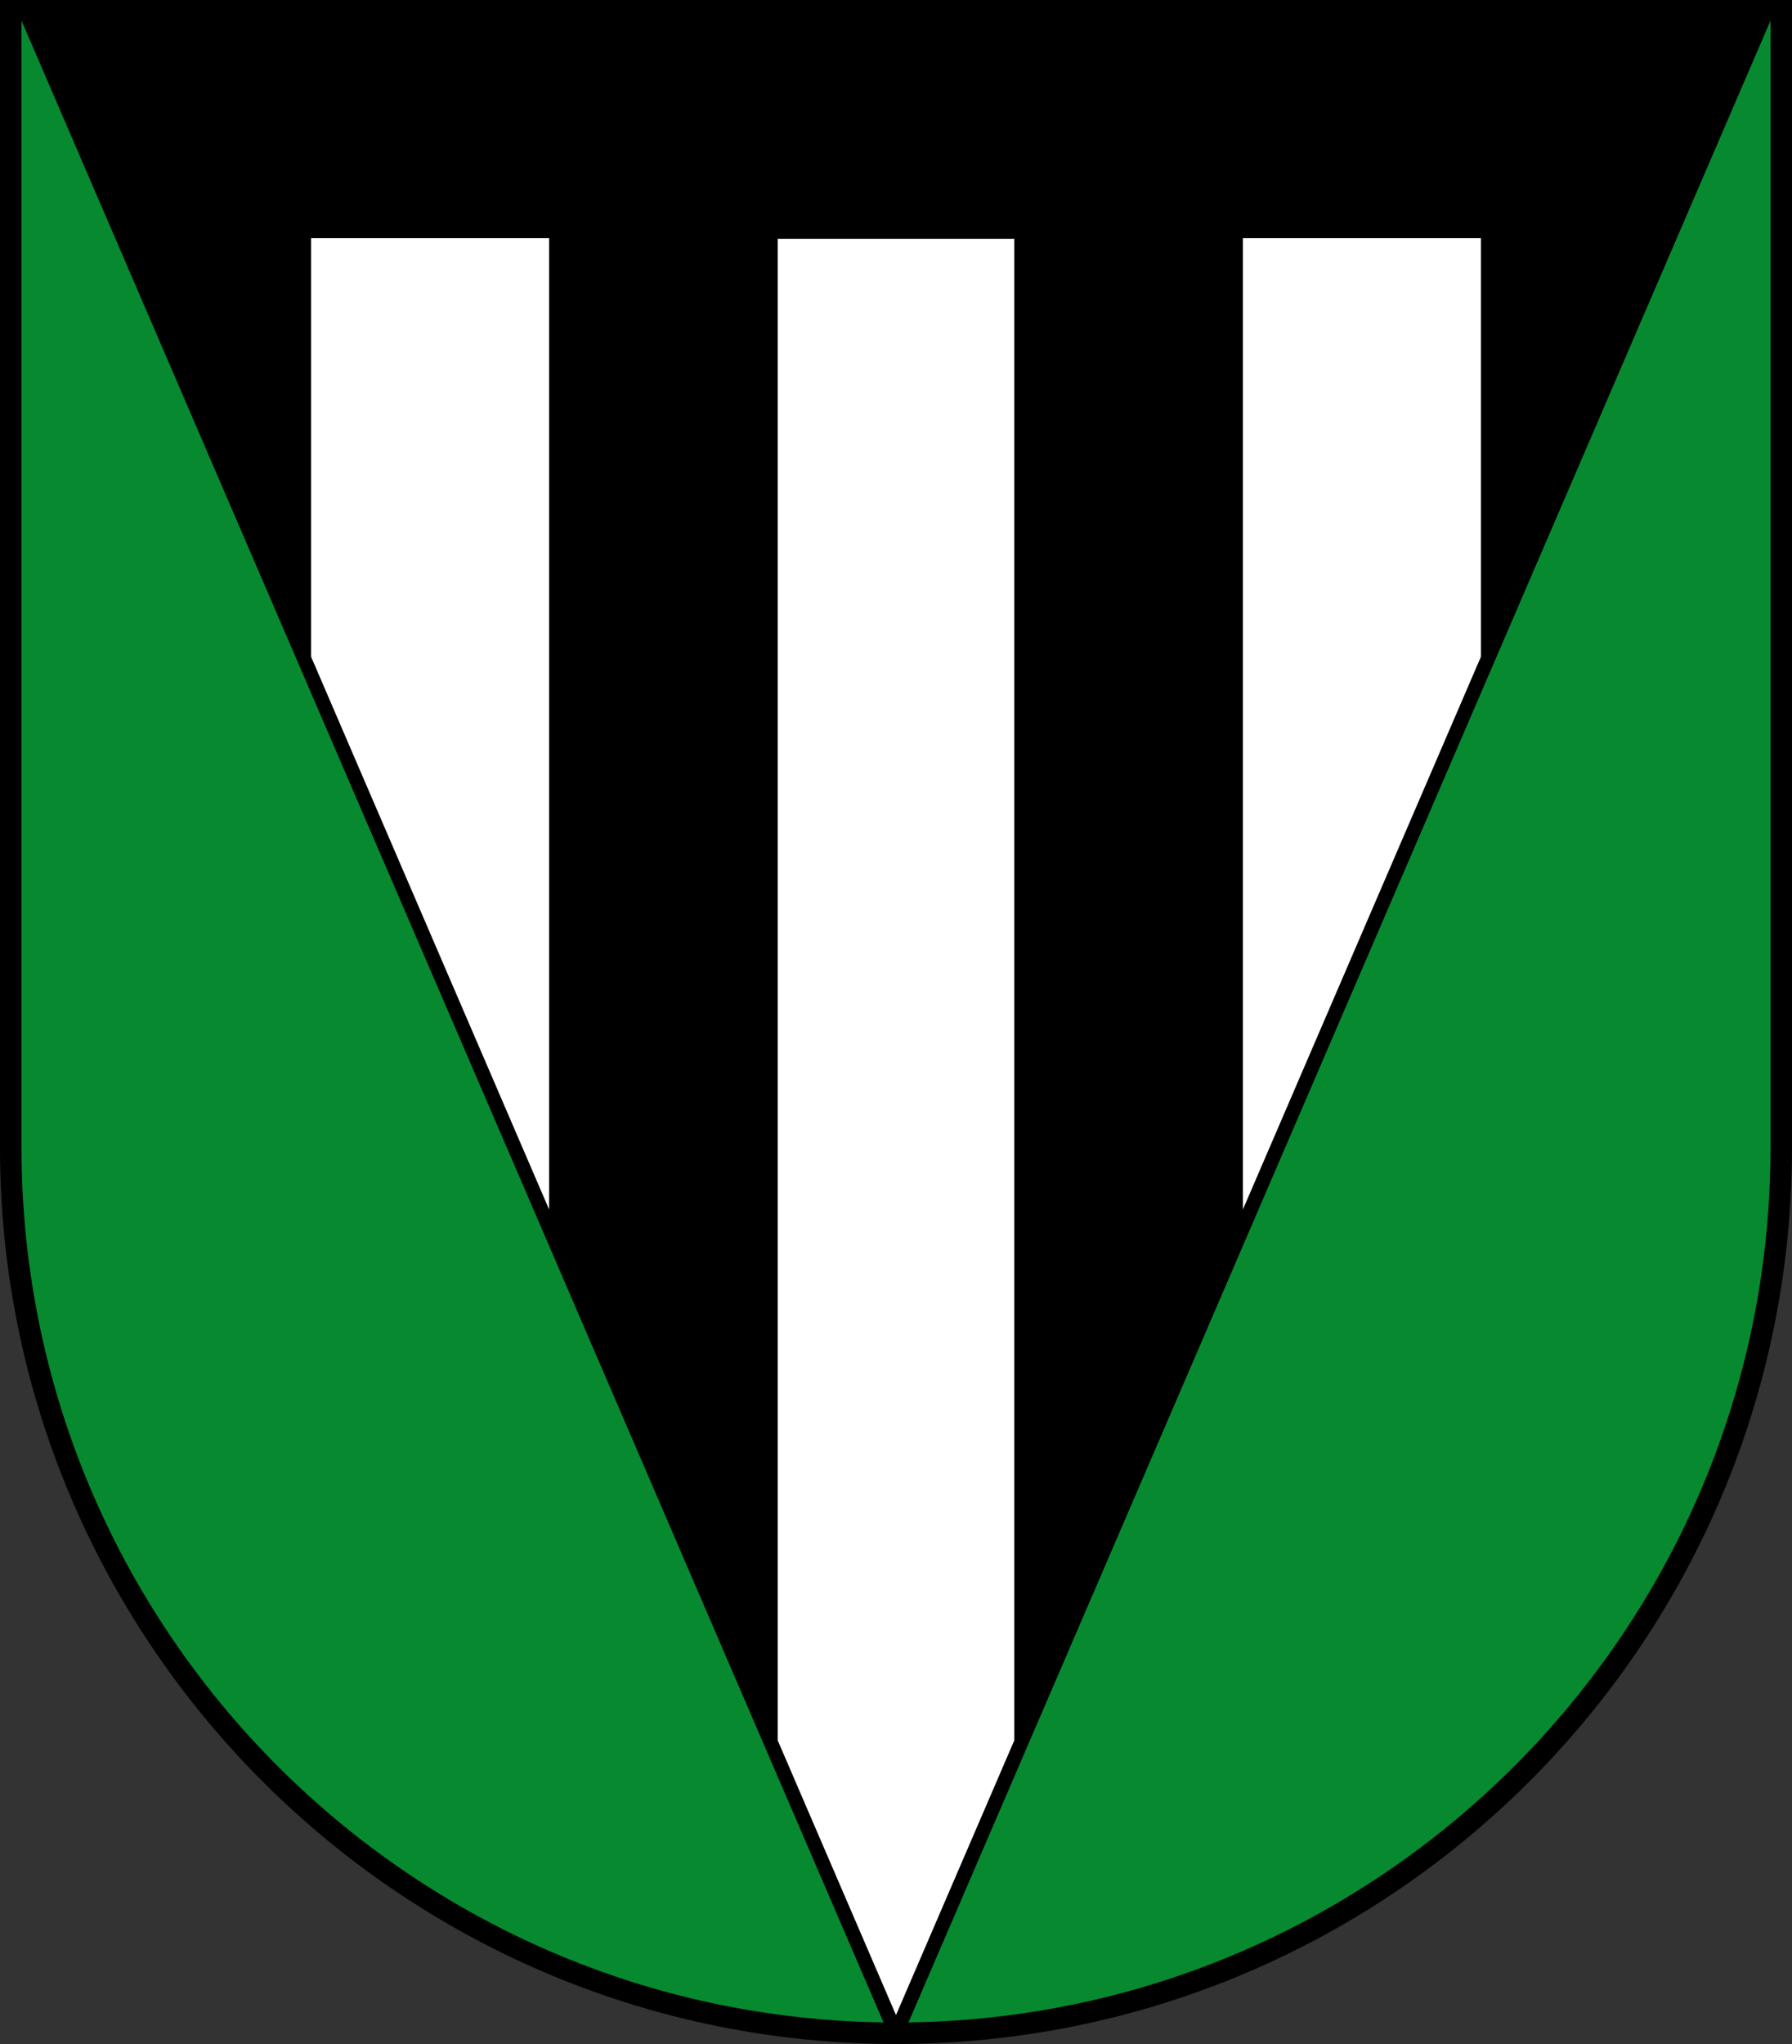
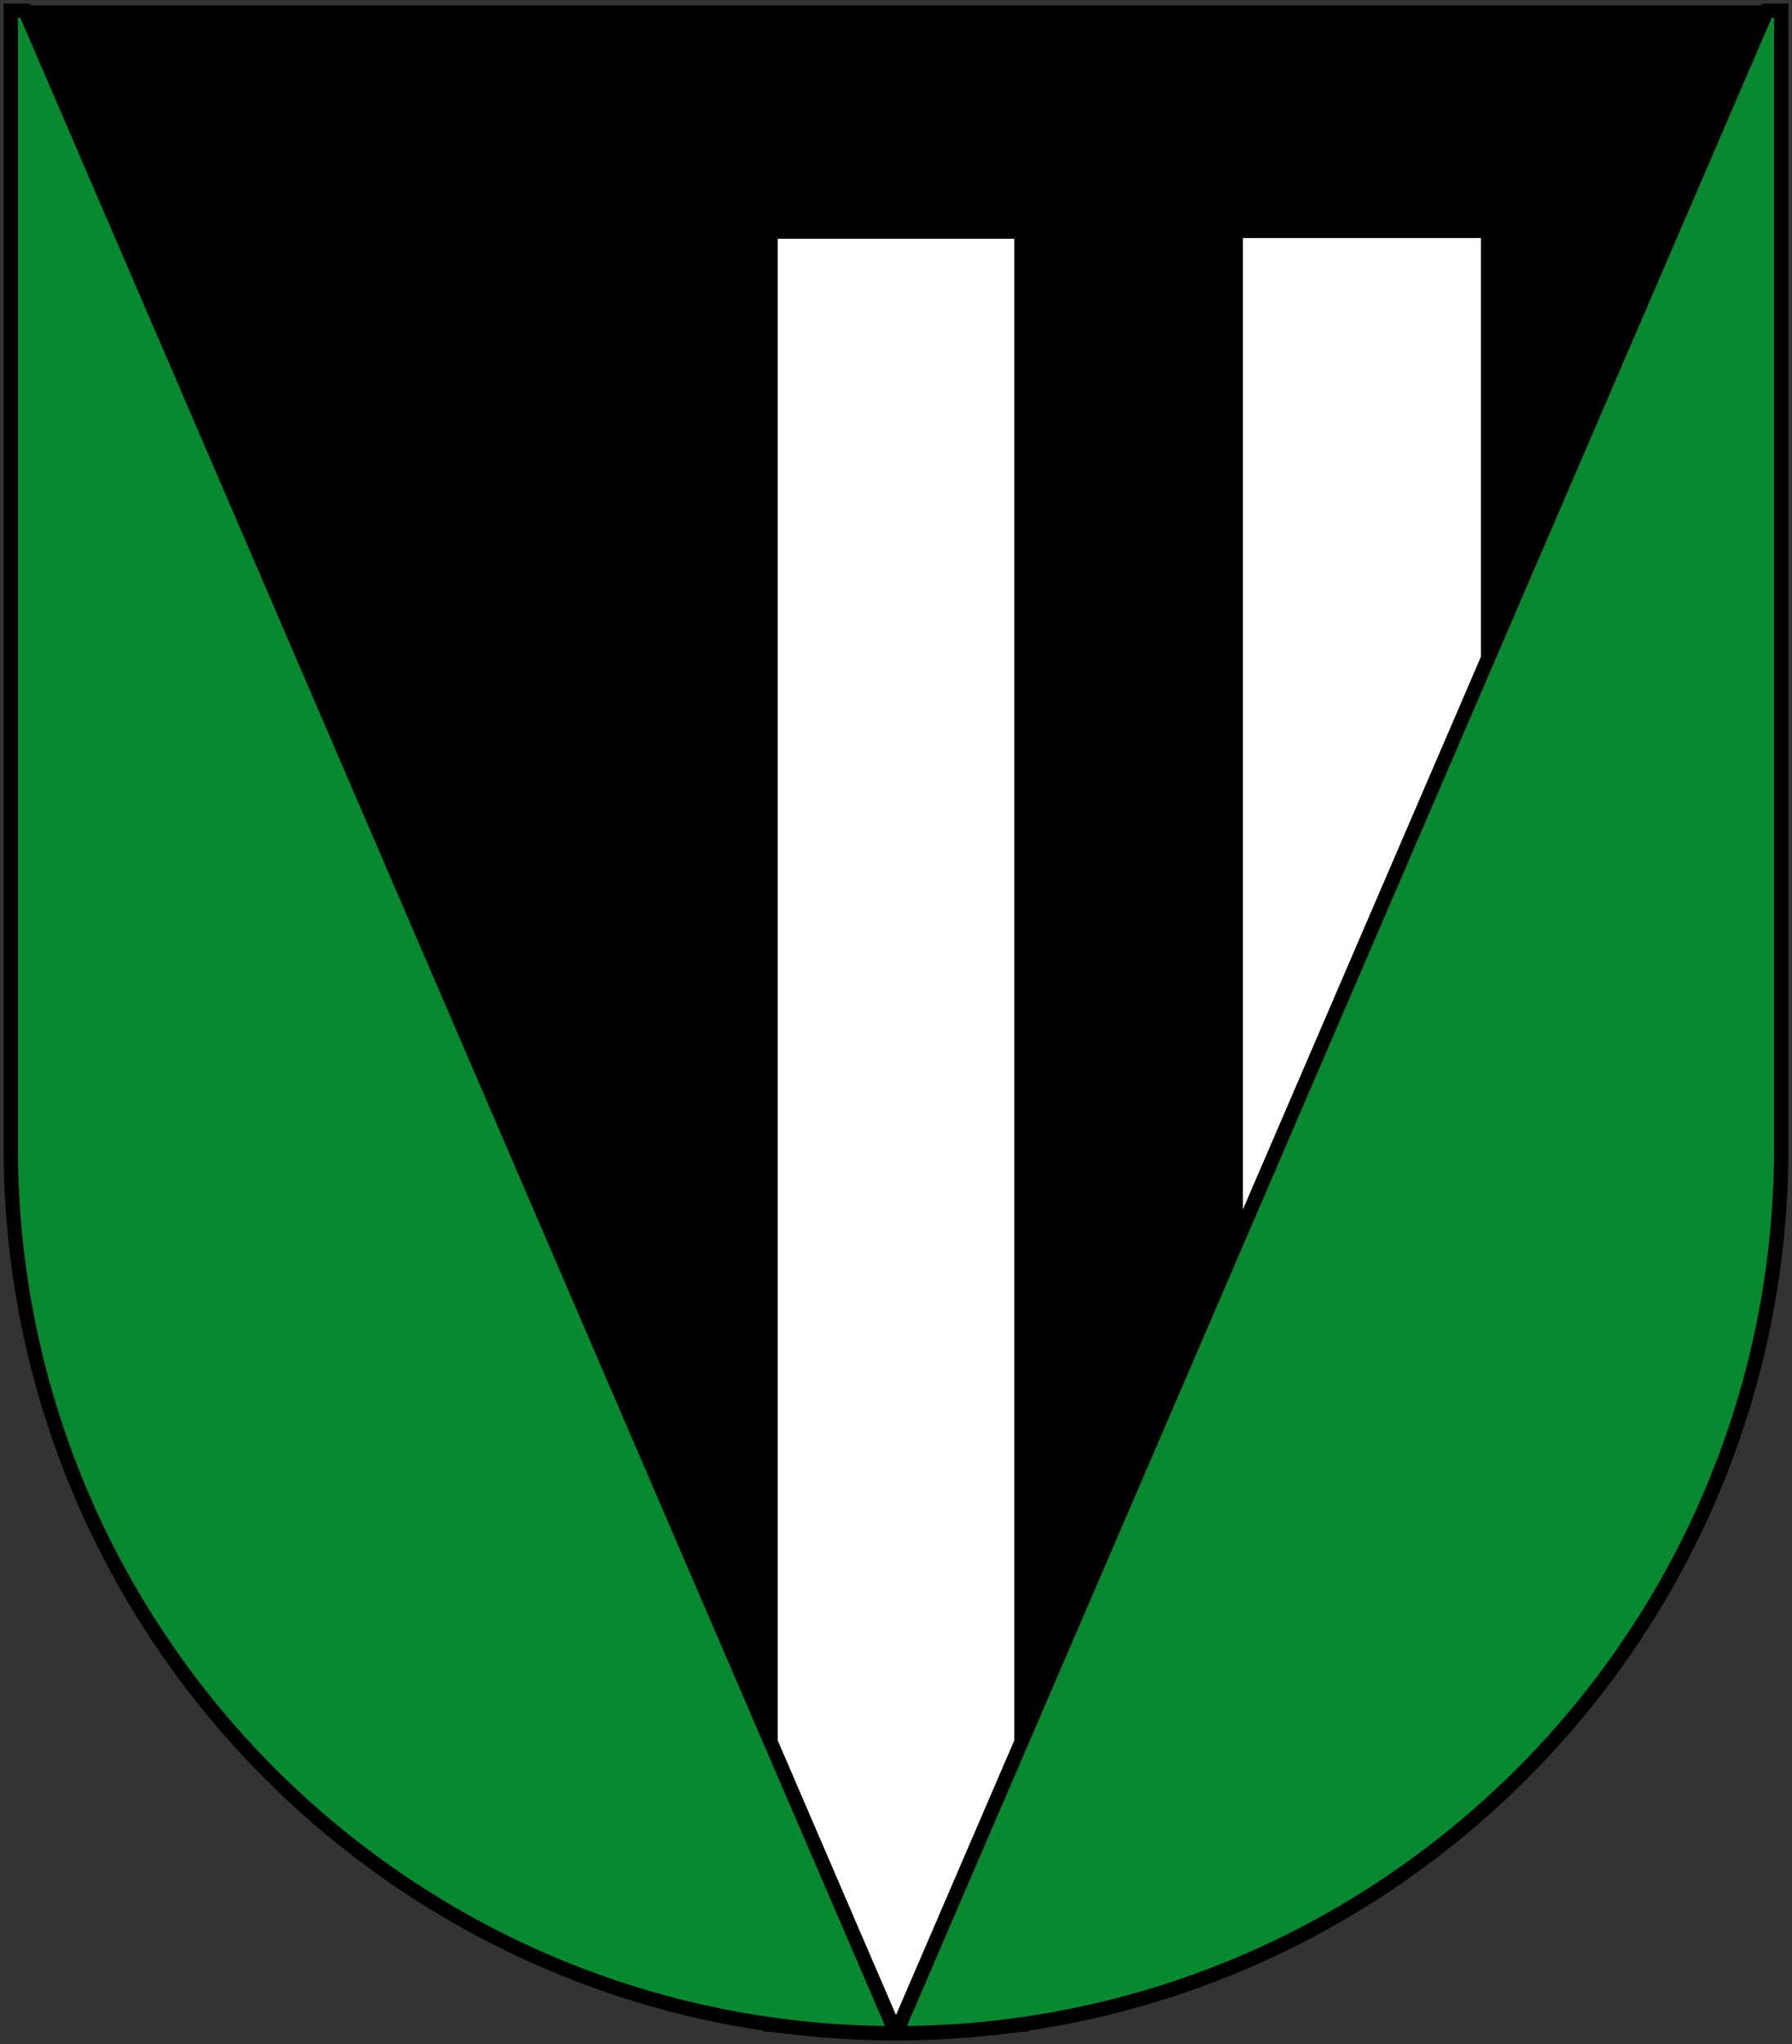
<svg xmlns="http://www.w3.org/2000/svg" version="1.1" id="Ebene_1" x="0px" y="0px" width="500px" height="570px" viewBox="0 0 500 570" enable-background="new 0 0 500 570" xml:space="preserve">
  <rect x="0" y="0" width="500" height="570" fill="#333333" stroke="none" />
  <g id="AUT_Schönberg_im_Stubaital_COA">
    <polygon id="Schwarz" stroke="#000000" stroke-width="2.976" stroke-linejoin="round" points="7,3 250,567 493,3  " />
    <g id="Silber">
      <rect x="215" y="64.591" fill="#FFFFFF" stroke="#000000" stroke-width="4" width="70" height="500" />
-       <rect x="85" y="64.591" fill="#FFFFFF" stroke="#000000" stroke-width="3.578" width="70" height="400" />
      <rect x="345" y="64.591" fill="#FFFFFF" stroke="#000000" stroke-width="3.578" width="70" height="400" />
    </g>
    <g id="Grün">
      <path fill="#078930" stroke="#000000" stroke-width="4.008" d="M493,3L250,567c67,0,127.758-26.689,172.254-70    C468.354,452.128,497,389.414,497,320V3H493z" />
-       <path fill="#078930" stroke="#000000" stroke-width="4.008" d="M3,320c0,69.414,28.646,132.128,74.746,177    C122.242,540.311,183,567,250,567L7,3H3V320z" />
+       <path fill="#078930" stroke="#000000" stroke-width="4.008" d="M3,320c0,69.414,28.646,132.128,74.746,177    C122.242,540.311,183,567,250,567L7,3H3V320" />
    </g>
-     <path id="Schwarze_Aussenkontur" fill="none" stroke="#000000" stroke-width="6" d="M497,3v317c0,69.414-28.646,132.128-74.746,177   C377.758,540.311,317,567,250,567c-67,0-127.758-26.689-172.254-70C31.646,452.128,3,389.414,3,320V3H497z" />
  </g>
</svg>